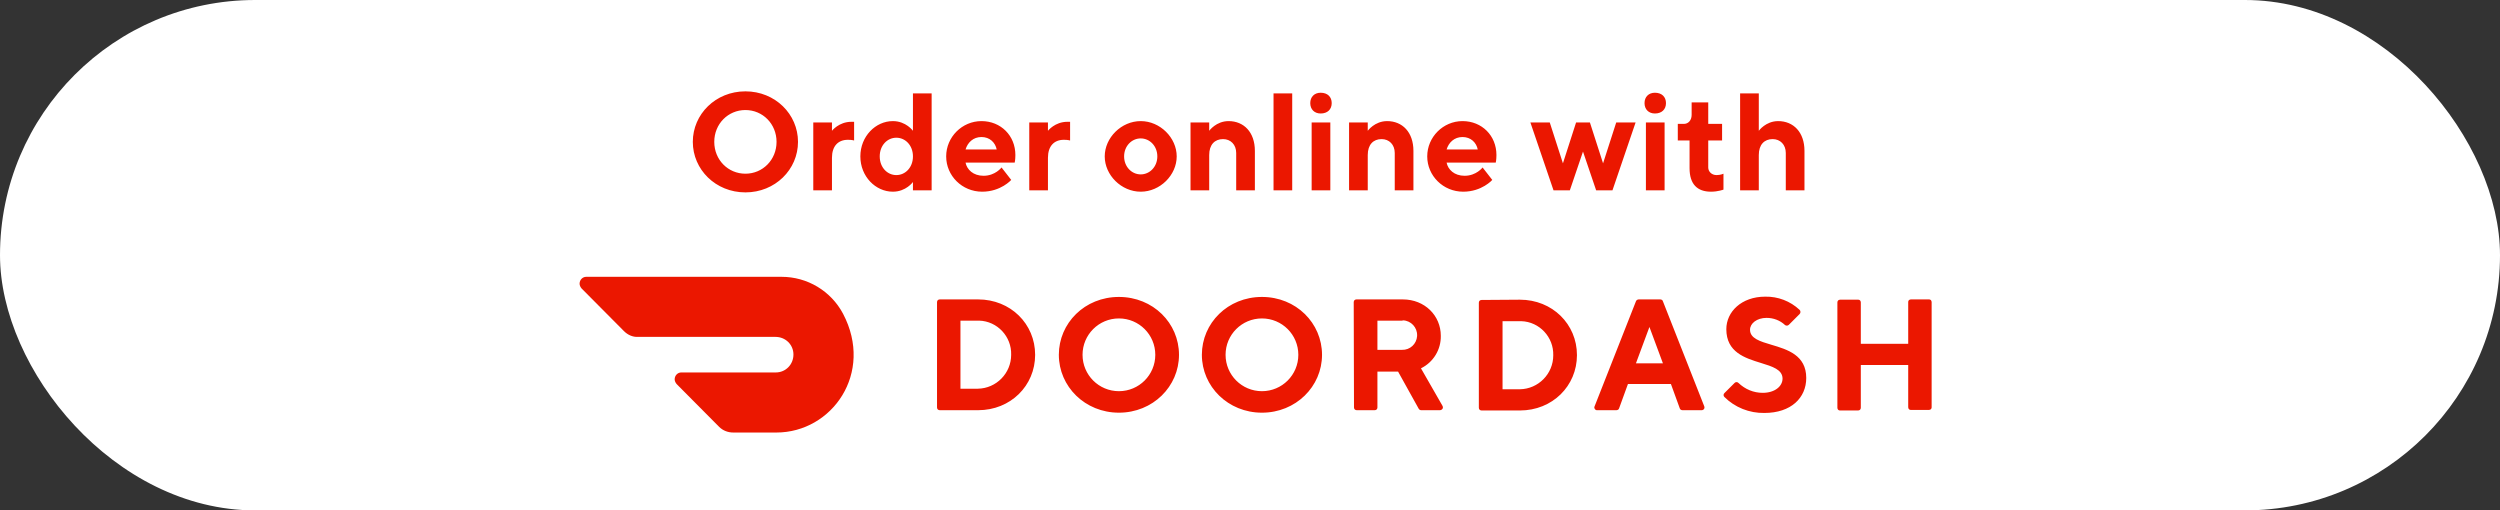
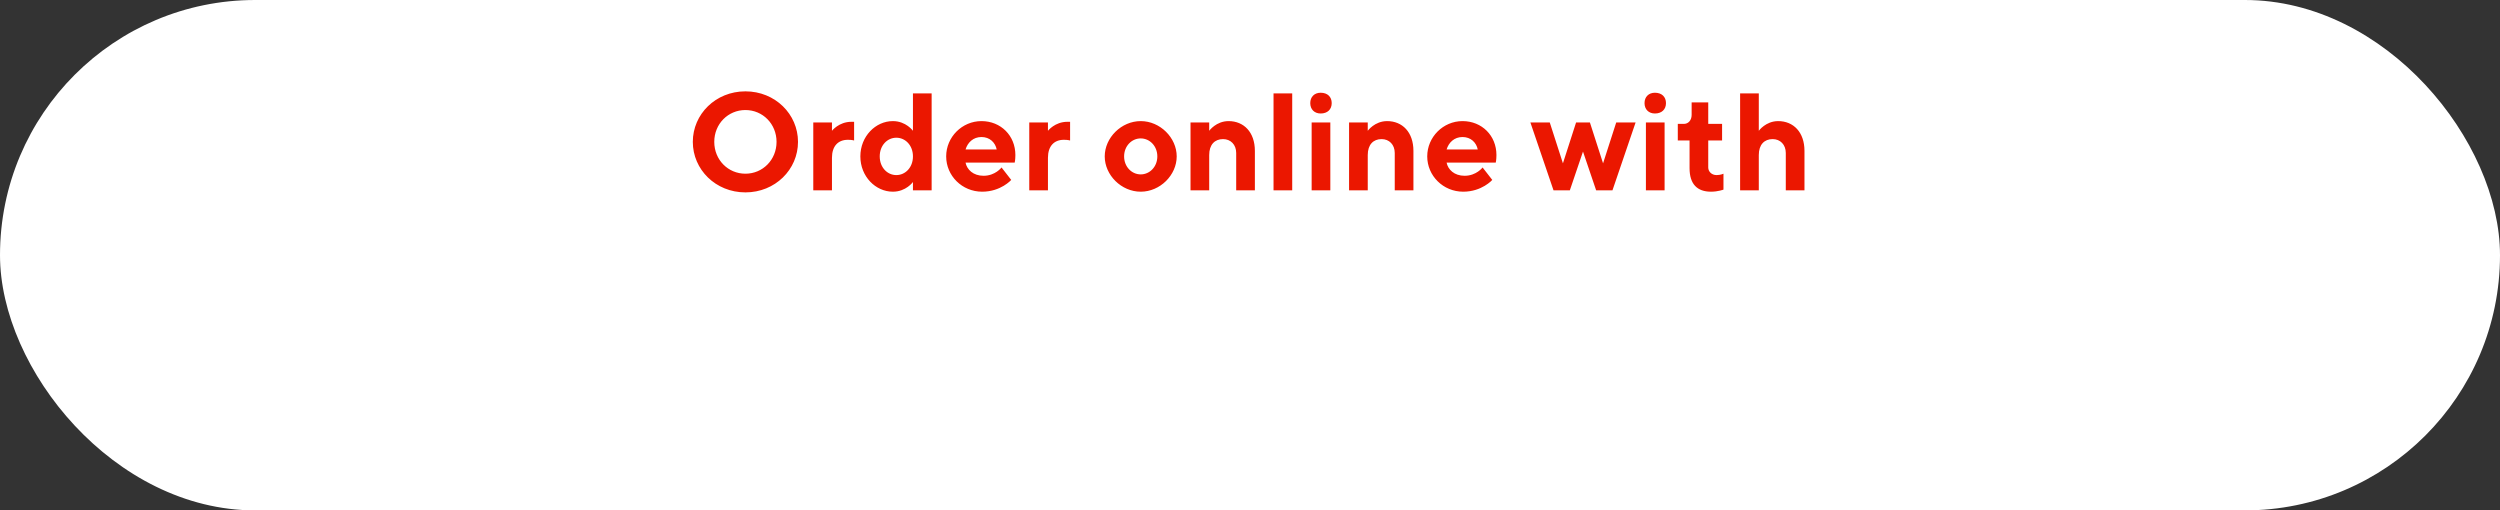
<svg xmlns="http://www.w3.org/2000/svg" width="289" height="59" viewBox="0 0 289 59" fill="none">
  <rect x="0" y="0" width="289" height="59" fill="#333333" stroke="none" />
  <rect width="289" height="59" rx="29.5" fill="white" />
  <path d="M82.569 16.4C82.569 14.32 84.169 12.72 86.169 12.72C88.169 12.72 89.769 14.32 89.769 16.4C89.769 18.48 88.169 20.08 86.169 20.08C84.169 20.08 82.569 18.48 82.569 16.4ZM80.089 16.4C80.089 19.6 82.729 22.24 86.169 22.24C89.609 22.24 92.249 19.6 92.249 16.4C92.249 13.2 89.609 10.56 86.169 10.56C82.729 10.56 80.089 13.2 80.089 16.4ZM98.735 14.08H98.415C96.975 14.08 96.175 15.12 96.175 15.12V14.16H94.015V22H96.175V18.24C96.175 16.88 96.895 16.16 98.015 16.16C98.495 16.16 98.735 16.24 98.735 16.24V14.08ZM103.217 14C101.217 14 99.457 15.76 99.457 18.08C99.457 20.4 101.217 22.16 103.217 22.16C104.737 22.16 105.537 21.04 105.537 21.04V22H107.697V10.8H105.537V15.12C105.537 15.12 104.737 14 103.217 14ZM103.617 20.24C102.577 20.24 101.697 19.36 101.697 18.08C101.697 16.8 102.577 15.92 103.617 15.92C104.657 15.92 105.537 16.8 105.537 18.08C105.537 19.36 104.657 20.24 103.617 20.24ZM117.298 18.8C117.298 18.8 117.378 18.48 117.378 17.92C117.378 15.68 115.698 14 113.458 14C111.218 14 109.378 15.84 109.378 18.08C109.378 20.32 111.218 22.16 113.538 22.16C115.698 22.16 116.898 20.8 116.898 20.8L115.778 19.36C115.778 19.36 115.058 20.32 113.698 20.32C112.498 20.32 111.778 19.6 111.618 18.8H117.298ZM113.458 15.84C114.418 15.84 115.058 16.48 115.218 17.28H111.618C111.858 16.48 112.498 15.84 113.458 15.84ZM123.703 14.08H123.383C121.943 14.08 121.143 15.12 121.143 15.12V14.16H118.983V22H121.143V18.24C121.143 16.88 121.863 16.16 122.983 16.16C123.463 16.16 123.703 16.24 123.703 16.24V14.08ZM129.947 18.08C129.947 16.88 130.827 16 131.867 16C132.907 16 133.787 16.88 133.787 18.08C133.787 19.28 132.907 20.16 131.867 20.16C130.827 20.16 129.947 19.28 129.947 18.08ZM136.027 18.08C136.027 15.92 134.107 14 131.867 14C129.627 14 127.707 15.92 127.707 18.08C127.707 20.24 129.627 22.16 131.867 22.16C134.107 22.16 136.027 20.24 136.027 18.08ZM139.784 14.16H137.624V22H139.784V17.92C139.784 16.72 140.424 16.08 141.384 16.08C142.264 16.08 142.904 16.72 142.904 17.68V22H145.064V17.44C145.064 15.28 143.784 14 142.024 14C140.584 14 139.784 15.12 139.784 15.12V14.16ZM149.38 10.8H147.22V22H149.38V10.8ZM153.786 14.16H151.626V22H153.786V14.16ZM153.946 11.92C153.946 11.2 153.466 10.72 152.666 10.72C151.946 10.72 151.466 11.2 151.466 11.92C151.466 12.64 151.946 13.12 152.666 13.12C153.466 13.12 153.946 12.64 153.946 11.92ZM158.112 14.16H155.952V22H158.112V17.92C158.112 16.72 158.752 16.08 159.712 16.08C160.592 16.08 161.232 16.72 161.232 17.68V22H163.392V17.44C163.392 15.28 162.112 14 160.352 14C158.912 14 158.112 15.12 158.112 15.12V14.16ZM172.908 18.8C172.908 18.8 172.988 18.48 172.988 17.92C172.988 15.68 171.308 14 169.068 14C166.828 14 164.988 15.84 164.988 18.08C164.988 20.32 166.828 22.16 169.148 22.16C171.308 22.16 172.508 20.8 172.508 20.8L171.388 19.36C171.388 19.36 170.668 20.32 169.308 20.32C168.108 20.32 167.388 19.6 167.228 18.8H172.908ZM169.068 15.84C170.028 15.84 170.668 16.48 170.828 17.28H167.228C167.468 16.48 168.108 15.84 169.068 15.84ZM182.194 14.16L180.674 18.88L179.154 14.16H176.914L179.586 22H181.474L182.994 17.52L184.514 22H186.402L189.074 14.16H186.834L185.314 18.88L183.794 14.16H182.194ZM192.427 14.16H190.267V22H192.427V14.16ZM192.587 11.92C192.587 11.2 192.107 10.72 191.307 10.72C190.587 10.72 190.107 11.2 190.107 11.92C190.107 12.64 190.587 13.12 191.307 13.12C192.107 13.12 192.587 12.64 192.587 11.92ZM195.553 13.28C195.553 13.92 195.153 14.32 194.673 14.32H193.953V16.24H195.313V19.44C195.313 21.28 196.193 22.16 197.793 22.16C198.593 22.16 199.233 21.92 199.233 21.92V20.08C199.233 20.08 198.913 20.24 198.433 20.24C197.873 20.24 197.473 19.84 197.473 19.36V16.24H199.073V14.32H197.473V11.84H195.553V13.28ZM203.317 10.8H201.157V22H203.317V17.92C203.317 16.72 203.957 16.08 204.917 16.08C205.797 16.08 206.437 16.72 206.437 17.68V22H208.597V17.44C208.597 15.28 207.317 14 205.557 14C204.117 14 203.317 15.12 203.317 15.12V10.8Z" fill="#EB1700" />
  <g clip-path="url(#clip0)">
-     <path fill-rule="evenodd" clip-rule="evenodd" d="M199.563 38.053C199.563 36.046 201.315 34.294 204.055 34.294C205.52 34.262 206.954 34.803 208.037 35.823C208.165 35.95 208.165 36.173 208.037 36.301L206.795 37.543C206.667 37.671 206.476 37.671 206.349 37.575C205.775 37.034 205.011 36.747 204.214 36.747C203.099 36.747 202.303 37.384 202.303 38.117C202.303 39.12 203.449 39.461 204.779 39.856C206.616 40.401 208.802 41.05 208.802 43.692C208.802 45.986 207.05 47.738 203.959 47.738C202.239 47.77 200.55 47.101 199.34 45.89C199.212 45.763 199.212 45.572 199.34 45.444L200.519 44.266C200.646 44.138 200.837 44.138 200.965 44.266C201.729 44.998 202.717 45.412 203.768 45.412C205.138 45.412 206.062 44.68 206.062 43.756C206.048 42.723 204.894 42.368 203.562 41.958C201.731 41.394 199.563 40.727 199.563 38.053ZM133.552 41.016C133.552 43.342 131.673 45.221 129.347 45.221C127.021 45.221 125.142 43.342 125.142 41.016C125.142 38.69 127.021 36.811 129.347 36.811C131.673 36.811 133.552 38.69 133.552 41.016ZM136.292 41.016C136.292 37.352 133.297 34.326 129.347 34.326C125.396 34.326 122.402 37.352 122.402 41.016C122.402 44.68 125.428 47.706 129.347 47.706C133.265 47.706 136.292 44.68 136.292 41.016ZM111.028 44.934V37.066H113.067H113.195C115.297 37.129 116.954 38.913 116.89 41.016C116.89 43.15 115.17 44.903 113.035 44.934H111.028ZM119.662 41.016C119.662 37.448 116.827 34.612 113.067 34.612H108.639C108.448 34.612 108.32 34.74 108.32 34.931V47.101C108.32 47.292 108.448 47.419 108.639 47.419H113.067C116.827 47.419 119.662 44.584 119.662 41.016ZM145.881 45.221C148.207 45.221 150.087 43.342 150.087 41.016C150.087 38.69 148.207 36.811 145.881 36.811C143.556 36.811 141.676 38.69 141.676 41.016C141.676 43.342 143.556 45.221 145.881 45.221ZM145.881 34.326C149.832 34.326 152.826 37.352 152.826 41.016C152.826 44.68 149.8 47.706 145.881 47.706C141.963 47.706 138.936 44.68 138.936 41.016C138.936 37.352 141.931 34.326 145.881 34.326ZM159.23 37.066H162.065C162.097 37.066 162.129 37.066 162.193 37.034C163.117 37.066 163.85 37.862 163.818 38.786V38.85C163.754 39.773 162.989 40.474 162.065 40.443H159.23V37.066ZM156.809 34.612C156.618 34.612 156.49 34.74 156.49 34.931L156.522 47.101C156.522 47.292 156.65 47.419 156.841 47.419H158.911C159.103 47.419 159.23 47.292 159.23 47.101V42.959H161.619L164.009 47.26C164.073 47.356 164.168 47.419 164.296 47.419H166.462C166.526 47.419 166.589 47.388 166.653 47.356C166.812 47.26 166.844 47.069 166.749 46.91L164.264 42.577C165.697 41.876 166.589 40.411 166.557 38.818C166.557 36.492 164.71 34.612 162.161 34.612H156.809ZM173.694 37.129V44.998H175.701C177.835 44.966 179.556 43.214 179.556 41.08C179.619 38.977 177.963 37.193 175.86 37.129H175.733H173.694ZM175.701 34.644C179.46 34.644 182.296 37.48 182.296 41.048C182.296 44.616 179.46 47.451 175.701 47.451H171.273C171.081 47.451 170.954 47.324 170.954 47.133V34.995C170.954 34.803 171.081 34.676 171.273 34.676L175.701 34.644ZM189.113 42.004L190.674 37.798L192.235 42.004H189.113ZM187.17 47.197L188.189 44.393H193.159L194.179 47.197C194.211 47.324 194.338 47.419 194.497 47.419H196.696C196.727 47.419 196.791 47.419 196.855 47.388C197.014 47.324 197.078 47.133 197.014 46.974L192.235 34.835C192.204 34.676 192.044 34.612 191.917 34.612H189.432C189.304 34.612 189.145 34.708 189.113 34.835L184.334 46.974C184.303 47.005 184.303 47.069 184.303 47.133C184.334 47.324 184.494 47.451 184.653 47.419H186.851C187.011 47.419 187.138 47.324 187.17 47.197ZM220.589 39.742V34.931V34.899C220.589 34.74 220.717 34.612 220.908 34.612H222.979H223.011C223.17 34.612 223.297 34.74 223.297 34.931V47.069V47.101C223.297 47.26 223.17 47.388 222.979 47.388H220.908H220.876C220.717 47.388 220.589 47.26 220.589 47.069V42.195H215.11V47.101V47.133C215.11 47.324 214.982 47.451 214.791 47.451H212.72H212.688C212.529 47.451 212.402 47.324 212.402 47.133V34.995V34.963C212.402 34.772 212.529 34.644 212.72 34.644H214.791H214.823C214.982 34.644 215.11 34.772 215.11 34.963V39.742H220.589Z" fill="#EB1700" />
-     <path d="M97.457 36.269C96.055 33.625 93.315 32 90.352 32H67.765C67.35 32 67 32.35 67 32.797C67 32.988 67.096 33.179 67.223 33.338L72.129 38.276C72.575 38.722 73.149 38.977 73.754 38.945H89.651C90.798 38.945 91.722 39.837 91.722 40.984C91.722 42.131 90.83 43.055 89.683 43.055H78.756C78.342 43.055 77.991 43.405 77.991 43.851C77.991 44.042 78.087 44.234 78.214 44.393L83.12 49.331C83.566 49.777 84.14 50 84.777 50H89.747C96.182 50 101.057 43.119 97.457 36.269Z" fill="#EB1700" />
-   </g>
+     </g>
  <defs>
    <clipPath id="clip0">
      <rect width="156.857" height="18" fill="white" transform="translate(67 32)" />
    </clipPath>
  </defs>
</svg>